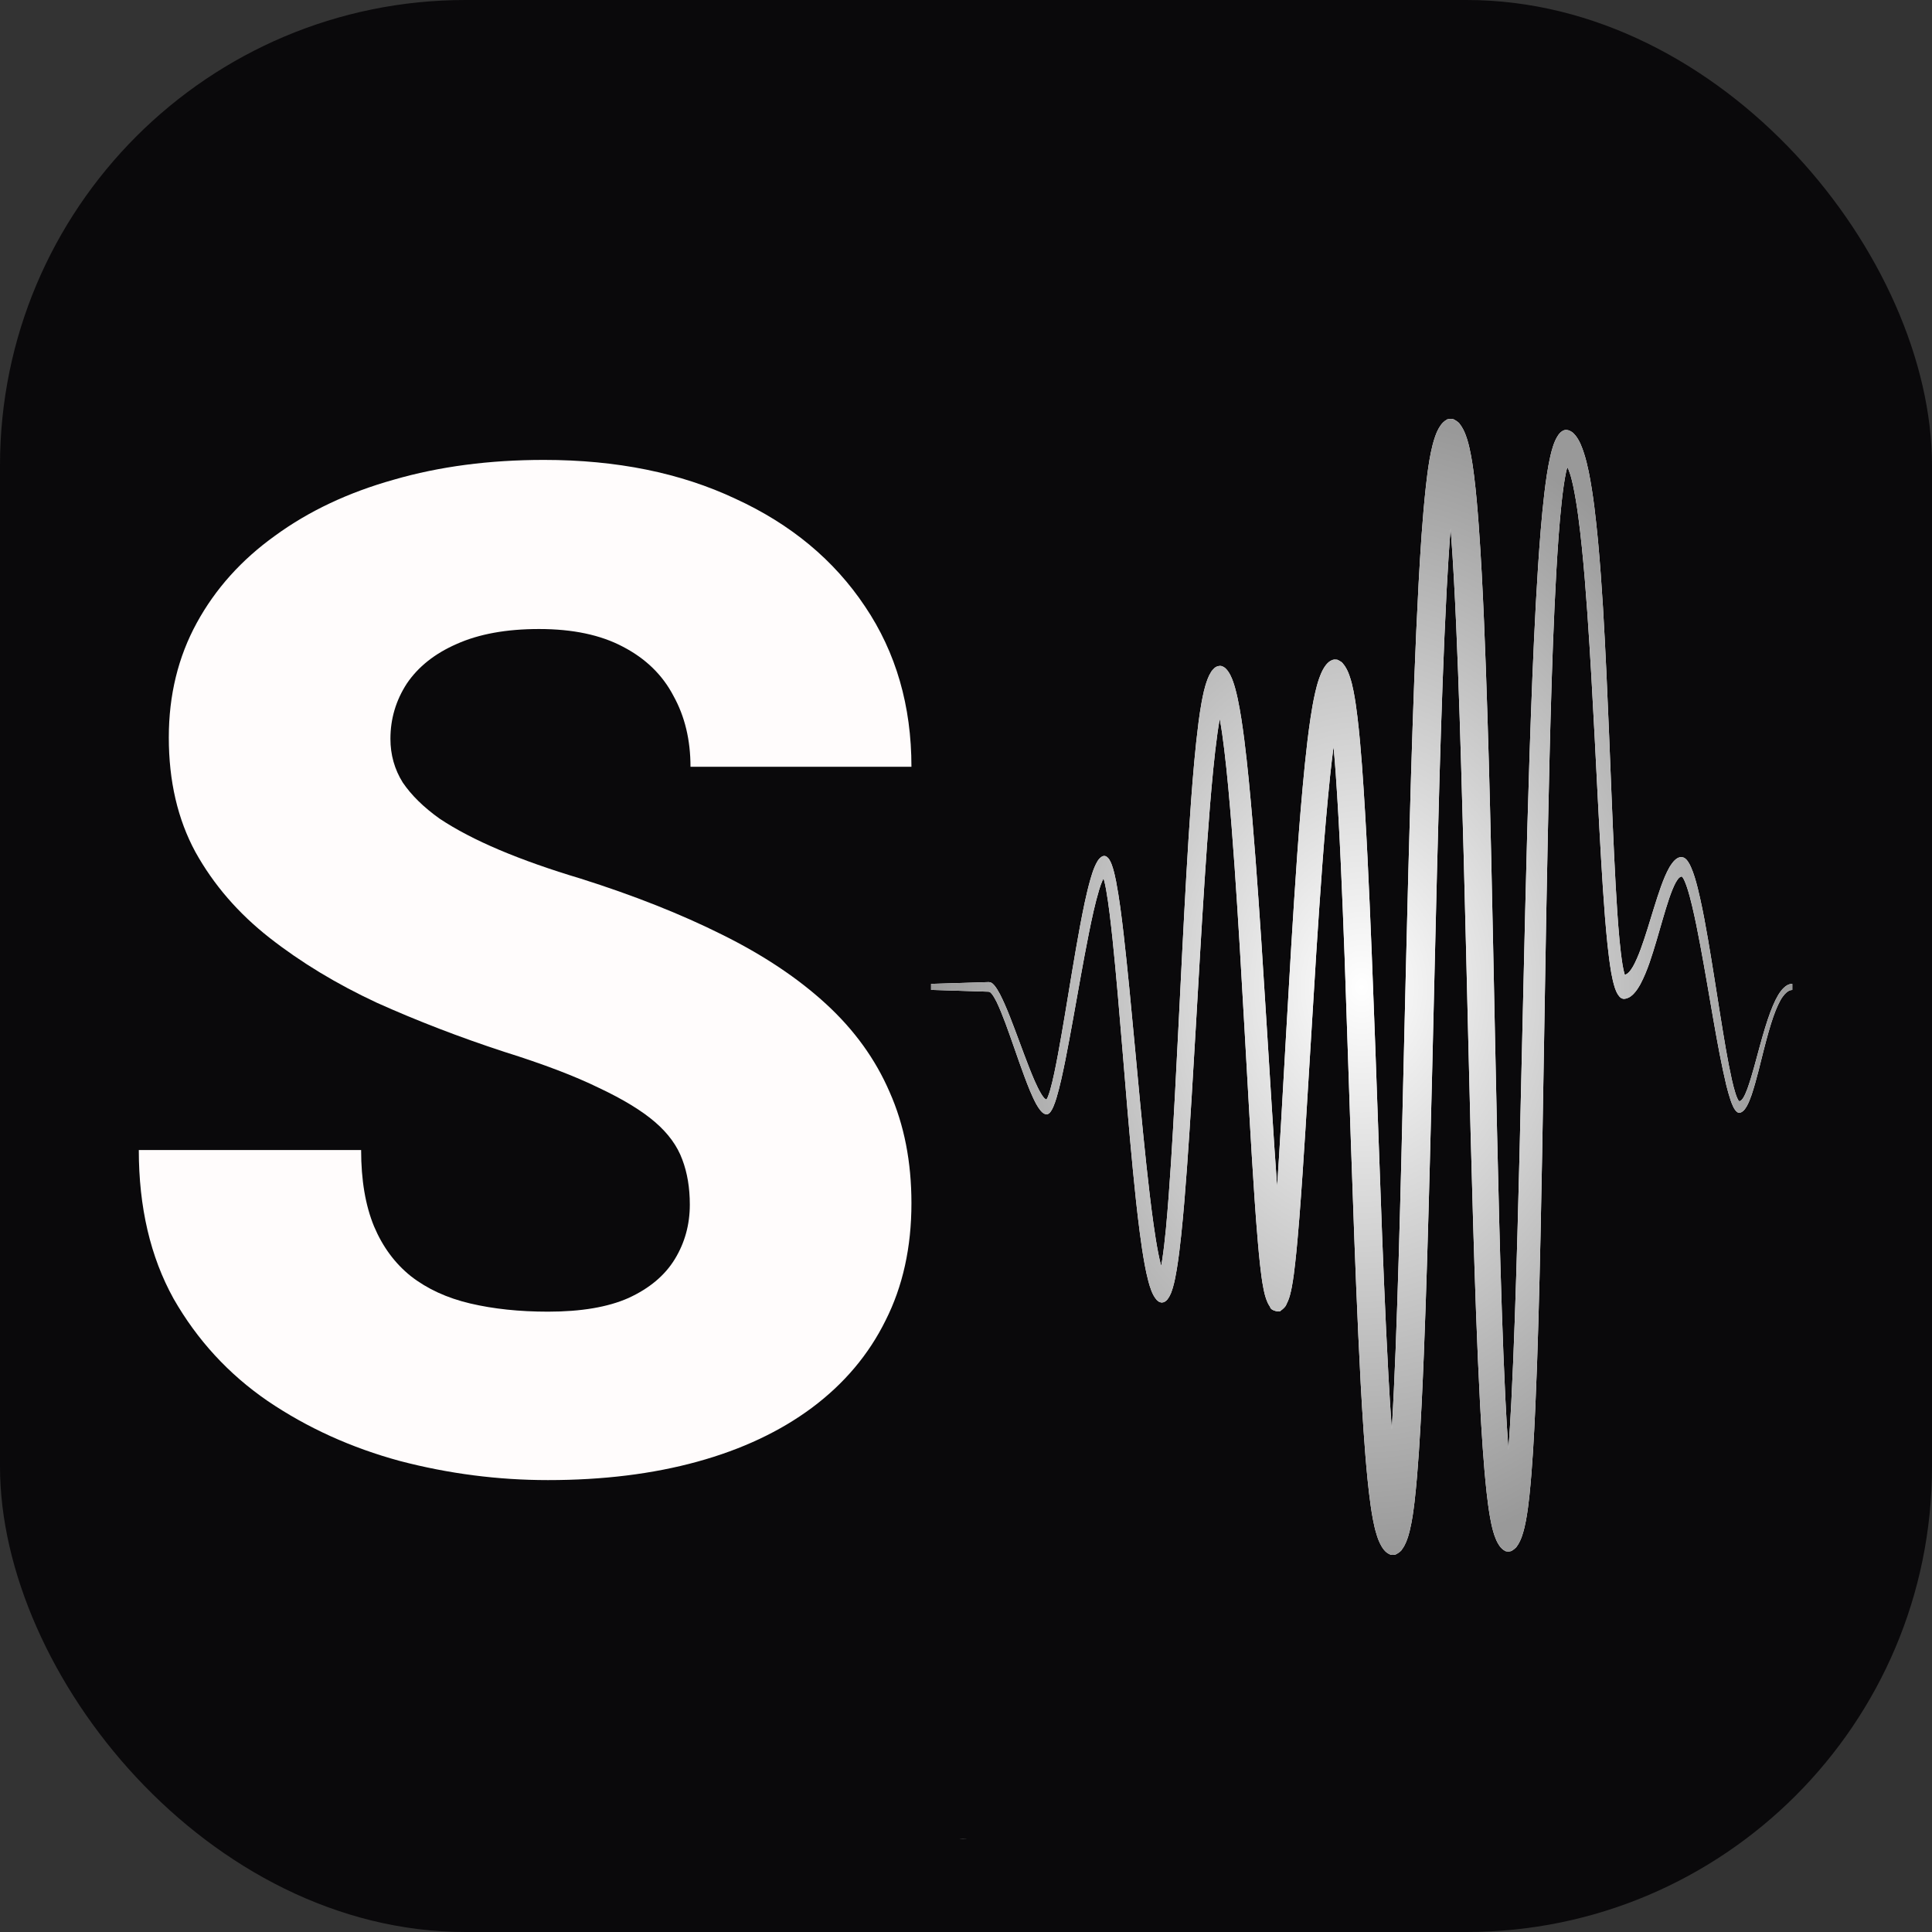
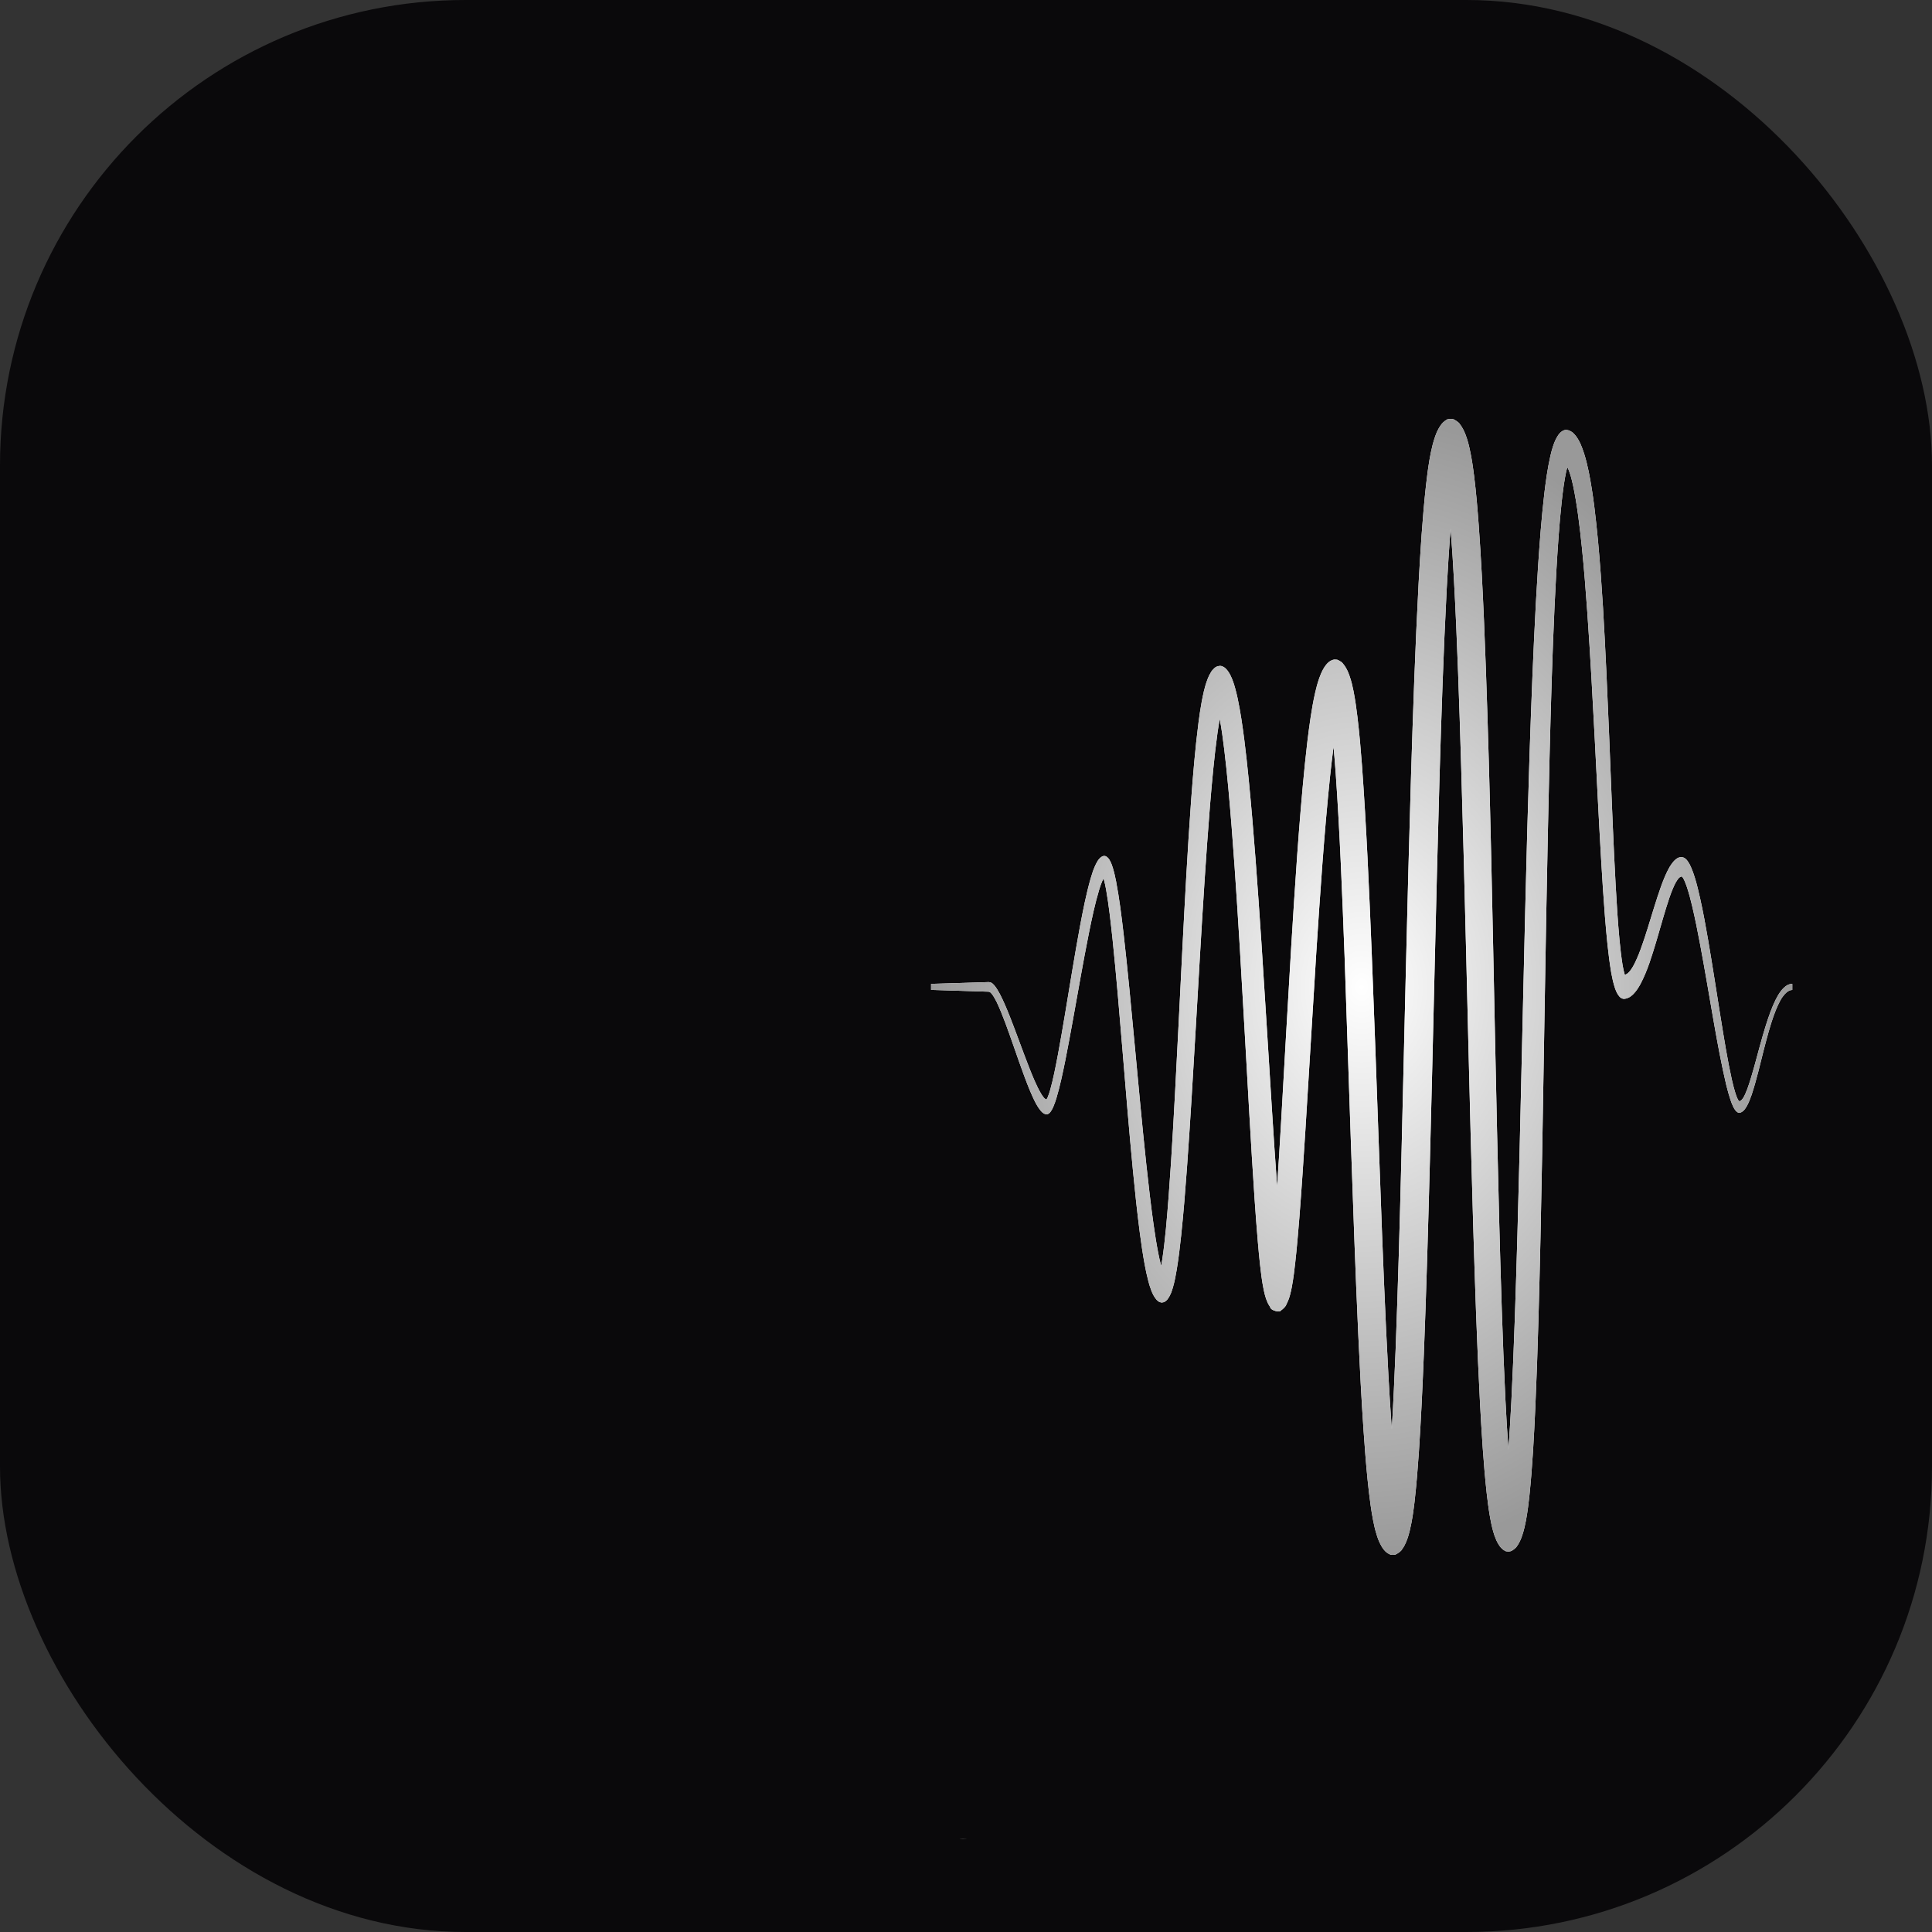
<svg xmlns="http://www.w3.org/2000/svg" width="83" height="83" viewBox="0 0 83 83" fill="none">
  <rect x="0" y="0" width="83" height="83" fill="#333333" stroke="none" />
  <rect width="83" height="83" rx="20" fill="url(#paint0_linear_46_314)" />
-   <path d="M29.635 51.75C29.635 51.027 29.527 50.383 29.312 49.816C29.098 49.23 28.707 48.693 28.141 48.205C27.574 47.717 26.773 47.228 25.738 46.74C24.703 46.232 23.346 45.715 21.666 45.188C19.752 44.562 17.926 43.859 16.188 43.078C14.469 42.277 12.935 41.35 11.588 40.295C10.24 39.24 9.176 38.01 8.395 36.603C7.633 35.197 7.252 33.557 7.252 31.682C7.252 29.865 7.652 28.225 8.453 26.76C9.254 25.295 10.377 24.045 11.822 23.01C13.268 21.955 14.967 21.154 16.92 20.607C18.873 20.041 21.021 19.758 23.365 19.758C26.49 19.758 29.234 20.314 31.598 21.428C33.98 22.521 35.836 24.064 37.164 26.057C38.492 28.029 39.156 30.324 39.156 32.941H29.664C29.664 31.789 29.42 30.773 28.932 29.895C28.463 28.996 27.74 28.293 26.764 27.785C25.807 27.277 24.605 27.023 23.16 27.023C21.754 27.023 20.572 27.238 19.615 27.668C18.678 28.078 17.965 28.645 17.477 29.367C17.008 30.09 16.773 30.881 16.773 31.74C16.773 32.424 16.949 33.049 17.301 33.615C17.672 34.162 18.199 34.68 18.883 35.168C19.586 35.637 20.445 36.086 21.461 36.516C22.477 36.945 23.639 37.355 24.947 37.746C27.232 38.469 29.254 39.27 31.012 40.148C32.789 41.027 34.283 42.023 35.494 43.137C36.705 44.25 37.613 45.51 38.219 46.916C38.844 48.322 39.156 49.914 39.156 51.691C39.156 53.586 38.785 55.266 38.043 56.73C37.32 58.195 36.266 59.445 34.879 60.48C33.512 61.496 31.871 62.268 29.957 62.795C28.043 63.322 25.904 63.586 23.541 63.586C21.393 63.586 19.273 63.312 17.184 62.766C15.094 62.199 13.199 61.34 11.5 60.188C9.82 59.035 8.473 57.57 7.457 55.793C6.461 53.996 5.963 51.867 5.963 49.406H15.514C15.514 50.695 15.699 51.789 16.07 52.688C16.441 53.566 16.969 54.279 17.652 54.826C18.355 55.373 19.205 55.764 20.201 55.998C21.197 56.232 22.311 56.35 23.541 56.35C24.967 56.35 26.119 56.154 26.998 55.764C27.896 55.353 28.561 54.797 28.99 54.094C29.42 53.391 29.635 52.609 29.635 51.75Z" fill="#FFFCFC" />
  <g clip-path="url(#clip0_46_314)">
    <path d="M76.966 42.272C76.944 42.276 76.91 42.272 76.866 42.289C76.778 42.314 76.647 42.394 76.502 42.586C76.356 42.775 76.206 43.082 76.056 43.481C75.907 43.88 75.759 44.375 75.604 44.939C75.447 45.499 75.29 46.153 75.073 46.764C75.018 46.911 74.958 47.056 74.892 47.163C74.86 47.213 74.823 47.259 74.795 47.278C74.783 47.283 74.78 47.301 74.747 47.302L74.728 47.307C74.728 47.307 74.724 47.308 74.72 47.308C74.718 47.305 74.716 47.308 74.713 47.304C74.677 47.286 74.604 47.129 74.554 46.963C74.499 46.79 74.45 46.595 74.403 46.391C74.218 45.567 74.065 44.613 73.901 43.599C73.738 42.583 73.572 41.494 73.376 40.349C73.277 39.776 73.171 39.189 73.038 38.593C72.973 38.295 72.9 37.995 72.808 37.694C72.761 37.544 72.709 37.393 72.642 37.245C72.61 37.171 72.572 37.098 72.526 37.028C72.476 36.958 72.435 36.897 72.347 36.849C72.073 36.741 71.876 37.009 71.724 37.252C71.575 37.512 71.461 37.801 71.355 38.093C71.145 38.683 70.968 39.3 70.779 39.9C70.592 40.493 70.392 41.098 70.156 41.52C70.04 41.724 69.908 41.863 69.805 41.874H69.802C69.799 41.867 69.796 41.86 69.794 41.852C69.764 41.76 69.733 41.605 69.705 41.448C69.599 40.78 69.536 39.993 69.481 39.207C69.428 38.416 69.385 37.602 69.345 36.77C69.187 33.445 69.088 29.874 68.866 26.102C68.808 25.159 68.74 24.202 68.651 23.231C68.556 22.259 68.455 21.276 68.251 20.259C68.197 20.004 68.138 19.746 68.053 19.483C67.969 19.224 67.868 18.946 67.69 18.716L67.619 18.637C67.598 18.612 67.57 18.586 67.533 18.561C67.499 18.539 67.463 18.518 67.429 18.503C67.384 18.483 67.388 18.489 67.367 18.483L67.322 18.474C67.208 18.467 67.215 18.481 67.158 18.497C67.075 18.537 67.003 18.609 66.947 18.687C66.835 18.848 66.773 19.015 66.722 19.163C66.672 19.316 66.635 19.459 66.603 19.599C66.478 20.155 66.409 20.676 66.346 21.199C66.284 21.723 66.236 22.242 66.192 22.764C66.022 24.848 65.922 26.961 65.832 29.115C65.745 31.268 65.674 33.46 65.612 35.689C65.491 40.145 65.398 44.748 65.283 49.471C65.224 51.832 65.162 54.223 65.078 56.632C65.036 57.837 64.988 59.046 64.927 60.249C64.891 60.927 64.851 61.61 64.803 62.279C64.749 61.546 64.707 60.791 64.669 60.035C64.549 57.546 64.474 54.999 64.406 52.429C64.273 47.285 64.182 42.039 64.061 36.721C64.001 34.061 63.929 31.384 63.832 28.686C63.784 27.336 63.728 25.982 63.655 24.617C63.618 23.934 63.577 23.249 63.526 22.557C63.475 21.864 63.418 21.17 63.327 20.438C63.279 20.068 63.23 19.7 63.132 19.26C63.107 19.148 63.078 19.032 63.039 18.901C63 18.774 62.949 18.626 62.869 18.464C62.822 18.377 62.777 18.295 62.704 18.208C62.688 18.147 62.419 17.983 62.417 18.008C62.446 18.001 62.179 17.981 62.139 18.041C62.044 18.092 61.961 18.175 61.901 18.259C61.779 18.428 61.71 18.599 61.661 18.734C61.634 18.807 61.612 18.875 61.595 18.935C61.575 19 61.559 19.061 61.545 19.117C61.486 19.35 61.445 19.557 61.412 19.752C61.345 20.145 61.3 20.508 61.26 20.869C61.104 22.3 61.022 23.67 60.945 25.051C60.798 27.805 60.705 30.548 60.62 33.297C60.454 38.792 60.339 44.298 60.204 49.79C60.135 52.537 60.06 55.279 59.956 57.999C59.91 59.141 59.859 60.279 59.793 61.398C59.786 61.308 59.779 61.219 59.773 61.127C59.681 59.805 59.61 58.458 59.547 57.112C59.421 54.415 59.323 51.704 59.227 49.004C59.133 46.301 59.036 43.605 58.929 40.918C58.818 38.228 58.707 35.556 58.51 32.86C58.458 32.184 58.401 31.508 58.317 30.805C58.274 30.452 58.227 30.097 58.149 29.695C58.106 29.489 58.065 29.281 57.962 28.994C57.911 28.86 57.841 28.678 57.691 28.506C57.64 28.413 57.385 28.311 57.433 28.341C57.278 28.32 57.245 28.352 57.154 28.394C57.005 28.486 56.907 28.637 56.836 28.765C56.765 28.897 56.717 29.019 56.677 29.131C56.597 29.357 56.547 29.556 56.503 29.746C56.416 30.125 56.358 30.473 56.305 30.818C56.202 31.505 56.126 32.17 56.058 32.834C55.793 35.478 55.633 38.07 55.473 40.645C55.317 43.217 55.178 45.764 55.033 48.275C54.98 49.182 54.925 50.081 54.866 50.972C54.784 49.849 54.71 48.722 54.639 47.6C54.487 45.197 54.344 42.812 54.189 40.458C54.031 38.104 53.87 35.782 53.645 33.485C53.588 32.909 53.526 32.337 53.453 31.761C53.378 31.184 53.298 30.612 53.171 30.008C53.138 29.855 53.101 29.7 53.055 29.537C53.007 29.372 52.954 29.2 52.857 29.004C52.808 28.909 52.742 28.801 52.651 28.715C52.616 28.679 52.529 28.624 52.462 28.612C52.49 28.61 52.378 28.599 52.312 28.624C52.252 28.641 52.195 28.675 52.153 28.721C52.112 28.762 52.056 28.82 52.031 28.866C52.001 28.915 51.972 28.967 51.944 29.02C51.919 29.072 51.902 29.116 51.882 29.165C51.737 29.545 51.685 29.848 51.625 30.152C51.569 30.455 51.528 30.743 51.49 31.03C51.343 32.173 51.255 33.277 51.172 34.377C51.092 35.473 51.026 36.556 50.964 37.63C50.842 39.775 50.74 41.875 50.637 43.929C50.533 45.983 50.432 47.991 50.308 49.936C50.245 50.906 50.176 51.864 50.09 52.785C50.045 53.243 49.995 53.696 49.933 54.104C49.918 54.202 49.902 54.297 49.885 54.386C49.842 54.229 49.8 54.044 49.763 53.855C49.685 53.458 49.618 53.035 49.558 52.607C49.437 51.749 49.338 50.877 49.245 50.014C49.061 48.286 48.906 46.586 48.752 44.938C48.597 43.288 48.45 41.689 48.273 40.145C48.183 39.371 48.091 38.616 47.947 37.861C47.908 37.669 47.868 37.48 47.806 37.278C47.772 37.174 47.74 37.071 47.671 36.953C47.655 36.925 47.642 36.899 47.602 36.857C47.573 36.825 47.517 36.787 47.508 36.786C47.478 36.78 47.527 36.783 47.434 36.77C47.41 36.773 47.385 36.779 47.361 36.786C47.178 36.884 47.097 37.088 47.023 37.248C46.952 37.419 46.898 37.589 46.849 37.759C46.657 38.436 46.528 39.106 46.403 39.763C46.28 40.421 46.17 41.068 46.064 41.699C45.853 42.961 45.662 44.166 45.455 45.278C45.351 45.831 45.245 46.372 45.116 46.827C45.084 46.938 45.049 47.043 45.015 47.125C44.998 47.167 44.981 47.197 44.968 47.217C44.965 47.224 44.963 47.224 44.961 47.228C44.958 47.233 44.955 47.236 44.962 47.23C44.963 47.227 44.975 47.228 44.969 47.231L44.957 47.234C44.955 47.234 44.948 47.234 44.95 47.233L44.939 47.231C44.932 47.234 44.921 47.219 44.912 47.216C44.893 47.21 44.87 47.179 44.848 47.161C44.802 47.108 44.756 47.039 44.711 46.961C44.528 46.647 44.366 46.249 44.215 45.868C44.064 45.483 43.922 45.099 43.784 44.727C43.506 43.985 43.253 43.287 42.962 42.716C42.886 42.576 42.809 42.443 42.719 42.334L42.647 42.26C42.619 42.238 42.586 42.218 42.556 42.203C42.542 42.202 42.532 42.202 42.521 42.199L42.504 42.195C42.494 42.193 42.505 42.193 42.476 42.191L42.41 42.193C42.236 42.199 42.071 42.204 41.915 42.209C40.666 42.247 40 42.268 40 42.268V42.526C40 42.526 40.666 42.547 41.916 42.586C42.072 42.591 42.237 42.596 42.411 42.602L42.473 42.604C42.476 42.605 42.482 42.607 42.482 42.607L42.498 42.611C42.509 42.614 42.522 42.617 42.53 42.621C42.542 42.636 42.552 42.642 42.566 42.653L42.615 42.707C42.683 42.794 42.749 42.913 42.815 43.042C43.074 43.582 43.317 44.289 43.582 45.044C43.714 45.423 43.851 45.82 44.001 46.223C44.153 46.627 44.309 47.044 44.519 47.434C44.573 47.529 44.632 47.623 44.7 47.706C44.738 47.745 44.77 47.789 44.817 47.818C44.84 47.83 44.858 47.85 44.886 47.856L44.924 47.866C44.945 47.869 44.933 47.875 44.98 47.872L45.004 47.866C45.015 47.862 45.042 47.85 45.06 47.836C45.082 47.821 45.094 47.806 45.106 47.794C45.118 47.779 45.132 47.766 45.142 47.749C45.183 47.689 45.217 47.625 45.245 47.563C45.301 47.435 45.345 47.305 45.385 47.174C45.541 46.652 45.654 46.106 45.769 45.541C45.993 44.414 46.199 43.216 46.424 41.971C46.537 41.35 46.653 40.716 46.781 40.082C46.909 39.451 47.046 38.801 47.218 38.233C47.26 38.093 47.306 37.96 47.352 37.855C47.371 37.808 47.393 37.772 47.41 37.744C47.414 37.756 47.418 37.769 47.422 37.782C47.456 37.896 47.488 38.053 47.518 38.212C47.634 38.87 47.718 39.618 47.798 40.37C47.956 41.885 48.087 43.486 48.225 45.137C48.362 46.792 48.5 48.503 48.67 50.267C48.755 51.148 48.848 52.042 48.966 52.951C49.026 53.407 49.092 53.866 49.178 54.333C49.222 54.569 49.271 54.805 49.337 55.052C49.371 55.177 49.408 55.304 49.46 55.438C49.509 55.566 49.579 55.718 49.692 55.844C49.724 55.874 49.757 55.902 49.791 55.924C49.829 55.943 49.87 55.953 49.91 55.959C50.057 55.936 49.975 55.944 50.019 55.934C50.028 55.934 50.113 55.876 50.154 55.823C50.313 55.604 50.333 55.471 50.386 55.321C50.468 55.035 50.512 54.787 50.554 54.537C50.636 54.039 50.692 53.557 50.744 53.071C50.846 52.102 50.923 51.124 50.995 50.139C51.137 48.167 51.254 46.154 51.374 44.101C51.493 42.049 51.611 39.957 51.749 37.837C51.819 36.777 51.893 35.711 51.979 34.645C52.067 33.584 52.163 32.509 52.302 31.503C52.332 31.288 52.365 31.077 52.401 30.882C52.477 31.286 52.541 31.749 52.597 32.217C52.661 32.747 52.717 33.293 52.769 33.847C52.973 36.064 53.12 38.372 53.263 40.71C53.404 43.051 53.533 45.433 53.672 47.85C53.742 49.06 53.814 50.278 53.898 51.51C53.94 52.126 53.985 52.744 54.04 53.372C54.067 53.687 54.096 54.004 54.132 54.33C54.15 54.494 54.17 54.659 54.193 54.833C54.217 55.006 54.243 55.183 54.287 55.401C54.312 55.512 54.334 55.627 54.394 55.804C54.432 55.899 54.459 55.996 54.564 56.146C54.586 56.322 55.016 56.38 55.009 56.316C55.293 56.112 55.253 56.023 55.331 55.899C55.372 55.799 55.397 55.716 55.417 55.645C55.456 55.501 55.476 55.399 55.497 55.293C55.57 54.896 55.607 54.574 55.644 54.243C55.717 53.591 55.769 52.961 55.82 52.329C55.919 51.066 56.001 49.809 56.081 48.547C56.235 46.031 56.391 43.492 56.548 40.932C56.714 38.387 56.885 35.81 57.144 33.319C57.188 32.9 57.237 32.485 57.29 32.083C57.325 32.453 57.355 32.833 57.383 33.216C57.562 35.779 57.664 38.443 57.765 41.108C57.856 43.787 57.948 46.478 58.039 49.179C58.133 51.887 58.228 54.609 58.353 57.348C58.416 58.718 58.486 60.092 58.581 61.479C58.629 62.175 58.682 62.872 58.754 63.585C58.79 63.941 58.831 64.303 58.885 64.682C58.912 64.872 58.942 65.064 58.981 65.27C59.022 65.478 59.065 65.694 59.153 65.968C59.194 66.099 59.254 66.265 59.358 66.44C59.41 66.526 59.482 66.625 59.571 66.696C59.682 66.766 59.734 66.823 59.932 66.788C59.869 66.832 60.178 66.684 60.234 66.558C60.319 66.445 60.363 66.348 60.408 66.246C60.481 66.07 60.526 65.91 60.557 65.786C60.68 65.275 60.719 64.912 60.768 64.529C60.854 63.783 60.907 63.082 60.956 62.377C61.049 60.973 61.112 59.59 61.168 58.206C61.278 55.439 61.355 52.681 61.428 49.926C61.575 44.415 61.685 38.913 61.841 33.452C61.922 30.725 62.011 28.002 62.15 25.327C62.198 24.445 62.251 23.561 62.319 22.706C62.326 22.782 62.331 22.856 62.337 22.933C62.386 23.578 62.425 24.234 62.462 24.893C62.535 26.211 62.59 27.543 62.64 28.872C62.739 31.533 62.81 34.196 62.883 36.845C63.024 42.144 63.133 47.391 63.287 52.562C63.365 55.149 63.449 57.713 63.582 60.271C63.653 61.556 63.726 62.823 63.869 64.143C63.908 64.478 63.948 64.811 64.013 65.181C64.046 65.364 64.084 65.558 64.148 65.789C64.18 65.9 64.223 66.034 64.286 66.176C64.358 66.325 64.458 66.516 64.644 66.618C64.697 66.675 64.918 66.645 64.893 66.641C64.938 66.648 65.147 66.487 65.166 66.429C65.231 66.343 65.266 66.272 65.307 66.188C65.34 66.115 65.368 66.044 65.391 65.976C65.478 65.716 65.519 65.511 65.556 65.321C65.626 64.941 65.666 64.603 65.703 64.269C65.84 62.95 65.9 61.709 65.958 60.463C66.014 59.221 66.055 57.992 66.09 56.772C66.16 54.333 66.208 51.931 66.252 49.561C66.338 44.824 66.403 40.222 66.497 35.781C66.543 33.559 66.593 31.38 66.661 29.245C66.732 27.115 66.814 25.022 66.959 23.026C66.997 22.529 67.038 22.037 67.09 21.565C67.141 21.095 67.204 20.628 67.282 20.265C67.299 20.188 67.316 20.121 67.333 20.068C67.363 20.12 67.404 20.214 67.441 20.329C67.492 20.477 67.539 20.667 67.582 20.864C67.753 21.668 67.864 22.602 67.959 23.517C68.053 24.439 68.126 25.369 68.191 26.291C68.45 29.987 68.588 33.55 68.784 36.898C68.833 37.736 68.886 38.562 68.95 39.376C69.018 40.192 69.085 40.988 69.223 41.807C69.264 42.014 69.304 42.223 69.381 42.453C69.424 42.568 69.47 42.697 69.569 42.809C69.594 42.834 69.616 42.861 69.646 42.877C69.677 42.893 69.709 42.904 69.74 42.91C69.815 42.915 69.781 42.908 69.807 42.907L69.842 42.901L69.877 42.894L69.93 42.873C69.965 42.858 70.003 42.843 70.033 42.822C70.09 42.778 70.149 42.735 70.199 42.675C70.305 42.565 70.392 42.424 70.472 42.282C70.784 41.694 70.977 41.031 71.166 40.406C71.352 39.779 71.519 39.159 71.702 38.616C71.793 38.347 71.89 38.098 71.992 37.91C72.043 37.827 72.094 37.743 72.141 37.707C72.165 37.685 72.187 37.672 72.21 37.664L72.225 37.66C72.223 37.658 72.254 37.658 72.224 37.653C72.243 37.656 72.272 37.662 72.257 37.662C72.263 37.667 72.282 37.684 72.293 37.702C72.312 37.731 72.334 37.767 72.356 37.813C72.398 37.904 72.441 38.019 72.481 38.138C72.561 38.383 72.632 38.655 72.697 38.929C72.828 39.48 72.94 40.048 73.044 40.603C73.463 42.837 73.756 44.908 74.166 46.633C74.221 46.847 74.277 47.056 74.345 47.258C74.38 47.358 74.416 47.456 74.463 47.551C74.51 47.642 74.566 47.739 74.652 47.789C74.673 47.801 74.698 47.802 74.721 47.806C74.754 47.801 74.741 47.801 74.753 47.8L74.773 47.794C74.793 47.794 74.838 47.766 74.874 47.739C74.943 47.684 74.99 47.612 75.036 47.535C75.126 47.377 75.191 47.204 75.251 47.034C75.477 46.348 75.62 45.691 75.767 45.125C75.912 44.556 76.047 44.068 76.183 43.679C76.32 43.293 76.454 43.002 76.579 42.828C76.833 42.473 77.003 42.546 76.998 42.526V42.267C77 42.268 76.989 42.27 76.966 42.272ZM49.809 54.698C49.809 54.7 49.809 54.7 49.809 54.7C49.808 54.704 49.809 54.697 49.809 54.698ZM69.767 41.879C69.768 41.879 69.768 41.879 69.769 41.879C69.759 41.881 69.723 41.886 69.767 41.879Z" fill="white" />
    <path d="M72.259 37.662C72.257 37.661 72.256 37.661 72.259 37.662Z" fill="white" />
  </g>
  <g clip-path="url(#clip1_46_314)">
    <path d="M76.966 42.272C76.944 42.276 76.91 42.272 76.866 42.289C76.778 42.314 76.647 42.394 76.502 42.586C76.356 42.775 76.206 43.082 76.056 43.481C75.907 43.88 75.759 44.375 75.604 44.939C75.447 45.499 75.29 46.153 75.073 46.764C75.018 46.911 74.958 47.056 74.892 47.163C74.86 47.213 74.823 47.259 74.795 47.278C74.783 47.283 74.78 47.301 74.747 47.302L74.728 47.307C74.728 47.307 74.724 47.308 74.72 47.308C74.718 47.305 74.716 47.308 74.713 47.304C74.677 47.286 74.604 47.129 74.554 46.963C74.499 46.79 74.45 46.595 74.403 46.391C74.218 45.567 74.065 44.613 73.901 43.599C73.738 42.583 73.572 41.494 73.376 40.349C73.277 39.776 73.171 39.189 73.038 38.593C72.973 38.295 72.9 37.995 72.808 37.694C72.761 37.544 72.709 37.393 72.642 37.245C72.61 37.171 72.572 37.098 72.526 37.028C72.476 36.958 72.435 36.897 72.347 36.849C72.073 36.741 71.876 37.009 71.724 37.252C71.575 37.512 71.461 37.801 71.355 38.093C71.145 38.683 70.968 39.3 70.779 39.9C70.592 40.493 70.392 41.098 70.156 41.52C70.04 41.724 69.908 41.863 69.805 41.874H69.802C69.799 41.867 69.796 41.86 69.794 41.852C69.764 41.76 69.733 41.605 69.705 41.448C69.599 40.78 69.536 39.993 69.481 39.207C69.428 38.416 69.385 37.602 69.345 36.77C69.187 33.445 69.088 29.874 68.866 26.102C68.808 25.159 68.74 24.202 68.651 23.231C68.556 22.259 68.455 21.276 68.251 20.259C68.197 20.004 68.138 19.746 68.053 19.483C67.969 19.224 67.868 18.946 67.69 18.716L67.619 18.637C67.598 18.612 67.57 18.586 67.533 18.561C67.499 18.539 67.463 18.518 67.429 18.503C67.384 18.483 67.388 18.489 67.367 18.483L67.322 18.474C67.208 18.467 67.215 18.481 67.158 18.497C67.075 18.537 67.003 18.609 66.947 18.687C66.835 18.848 66.773 19.015 66.722 19.163C66.672 19.316 66.635 19.459 66.603 19.599C66.478 20.155 66.409 20.676 66.346 21.199C66.284 21.723 66.236 22.242 66.192 22.764C66.022 24.848 65.922 26.961 65.832 29.115C65.745 31.268 65.674 33.46 65.612 35.689C65.491 40.145 65.398 44.748 65.283 49.471C65.224 51.832 65.162 54.223 65.078 56.632C65.036 57.837 64.988 59.046 64.927 60.249C64.891 60.927 64.851 61.61 64.803 62.279C64.749 61.546 64.707 60.791 64.669 60.035C64.549 57.546 64.474 54.999 64.406 52.429C64.273 47.285 64.182 42.039 64.061 36.721C64.001 34.061 63.929 31.384 63.832 28.686C63.784 27.336 63.728 25.982 63.655 24.617C63.618 23.934 63.577 23.249 63.526 22.557C63.475 21.864 63.418 21.17 63.327 20.438C63.279 20.068 63.23 19.7 63.132 19.26C63.107 19.148 63.078 19.032 63.039 18.901C63 18.774 62.949 18.626 62.869 18.464C62.822 18.377 62.777 18.295 62.704 18.208C62.688 18.147 62.419 17.983 62.417 18.008C62.446 18.001 62.179 17.981 62.139 18.041C62.044 18.092 61.961 18.175 61.901 18.259C61.779 18.428 61.71 18.599 61.661 18.734C61.634 18.807 61.612 18.875 61.595 18.935C61.575 19 61.559 19.061 61.545 19.117C61.486 19.35 61.445 19.557 61.412 19.752C61.345 20.145 61.3 20.508 61.26 20.869C61.104 22.3 61.022 23.67 60.945 25.051C60.798 27.805 60.705 30.548 60.62 33.297C60.454 38.792 60.339 44.298 60.204 49.79C60.135 52.537 60.06 55.279 59.956 57.999C59.91 59.141 59.859 60.279 59.793 61.398C59.786 61.308 59.779 61.219 59.773 61.127C59.681 59.805 59.61 58.458 59.547 57.112C59.421 54.415 59.323 51.704 59.227 49.004C59.133 46.301 59.036 43.605 58.929 40.918C58.818 38.228 58.707 35.556 58.51 32.86C58.458 32.184 58.401 31.508 58.317 30.805C58.274 30.452 58.227 30.097 58.149 29.695C58.106 29.489 58.065 29.281 57.962 28.994C57.911 28.86 57.841 28.678 57.691 28.506C57.64 28.413 57.385 28.311 57.433 28.341C57.278 28.32 57.245 28.352 57.154 28.394C57.005 28.486 56.907 28.637 56.836 28.765C56.765 28.897 56.717 29.019 56.677 29.131C56.597 29.357 56.547 29.556 56.503 29.746C56.416 30.125 56.358 30.473 56.305 30.818C56.202 31.505 56.126 32.17 56.058 32.834C55.793 35.478 55.633 38.07 55.473 40.645C55.317 43.217 55.178 45.764 55.033 48.275C54.98 49.182 54.925 50.081 54.866 50.972C54.784 49.849 54.71 48.722 54.639 47.6C54.487 45.197 54.344 42.812 54.189 40.458C54.031 38.104 53.87 35.782 53.645 33.485C53.588 32.909 53.526 32.337 53.453 31.761C53.378 31.184 53.298 30.612 53.171 30.008C53.138 29.855 53.101 29.7 53.055 29.537C53.007 29.372 52.954 29.2 52.857 29.004C52.808 28.909 52.742 28.801 52.651 28.715C52.616 28.679 52.529 28.624 52.462 28.612C52.49 28.61 52.378 28.599 52.312 28.624C52.252 28.641 52.195 28.675 52.153 28.721C52.112 28.762 52.056 28.82 52.031 28.866C52.001 28.915 51.972 28.967 51.944 29.02C51.919 29.072 51.902 29.116 51.882 29.165C51.737 29.545 51.685 29.848 51.625 30.152C51.569 30.455 51.528 30.743 51.49 31.03C51.343 32.173 51.255 33.277 51.172 34.377C51.092 35.473 51.026 36.556 50.964 37.63C50.842 39.775 50.74 41.875 50.637 43.929C50.533 45.983 50.432 47.991 50.308 49.936C50.245 50.906 50.176 51.864 50.09 52.785C50.045 53.243 49.995 53.696 49.933 54.104C49.918 54.202 49.902 54.297 49.885 54.386C49.842 54.229 49.8 54.044 49.763 53.855C49.685 53.458 49.618 53.035 49.558 52.607C49.437 51.749 49.338 50.877 49.245 50.014C49.061 48.286 48.906 46.586 48.752 44.938C48.597 43.288 48.45 41.689 48.273 40.145C48.183 39.371 48.091 38.616 47.947 37.861C47.908 37.669 47.868 37.48 47.806 37.278C47.772 37.174 47.74 37.071 47.671 36.953C47.655 36.925 47.642 36.899 47.602 36.857C47.573 36.825 47.517 36.787 47.508 36.786C47.478 36.78 47.527 36.783 47.434 36.77C47.41 36.773 47.385 36.779 47.361 36.786C47.178 36.884 47.097 37.088 47.023 37.248C46.952 37.419 46.898 37.589 46.849 37.759C46.657 38.436 46.528 39.106 46.403 39.763C46.28 40.421 46.17 41.068 46.064 41.699C45.853 42.961 45.662 44.166 45.455 45.278C45.351 45.831 45.245 46.372 45.116 46.827C45.084 46.938 45.049 47.043 45.015 47.125C44.998 47.167 44.981 47.197 44.968 47.217C44.965 47.224 44.963 47.224 44.961 47.228C44.958 47.233 44.955 47.236 44.962 47.23C44.963 47.227 44.975 47.228 44.969 47.231L44.957 47.234C44.955 47.234 44.948 47.234 44.95 47.233L44.939 47.231C44.932 47.234 44.921 47.219 44.912 47.216C44.893 47.21 44.87 47.179 44.848 47.161C44.802 47.108 44.756 47.039 44.711 46.961C44.528 46.647 44.366 46.249 44.215 45.868C44.064 45.483 43.922 45.099 43.784 44.727C43.506 43.985 43.253 43.287 42.962 42.716C42.886 42.576 42.809 42.443 42.719 42.334L42.647 42.26C42.619 42.238 42.586 42.218 42.556 42.203C42.542 42.202 42.532 42.202 42.521 42.199L42.504 42.195C42.494 42.193 42.505 42.193 42.476 42.191L42.41 42.193C42.236 42.199 42.071 42.204 41.915 42.209C40.666 42.247 40 42.268 40 42.268V42.526C40 42.526 40.666 42.547 41.916 42.586C42.072 42.591 42.237 42.596 42.411 42.602L42.473 42.604C42.476 42.605 42.482 42.607 42.482 42.607L42.498 42.611C42.509 42.614 42.522 42.617 42.53 42.621C42.542 42.636 42.552 42.642 42.566 42.653L42.615 42.707C42.683 42.794 42.749 42.913 42.815 43.042C43.074 43.582 43.317 44.289 43.582 45.044C43.714 45.423 43.851 45.82 44.001 46.223C44.153 46.627 44.309 47.044 44.519 47.434C44.573 47.529 44.632 47.623 44.7 47.706C44.738 47.745 44.77 47.789 44.817 47.818C44.84 47.83 44.858 47.85 44.886 47.856L44.924 47.866C44.945 47.869 44.933 47.875 44.98 47.872L45.004 47.866C45.015 47.862 45.042 47.85 45.06 47.836C45.082 47.821 45.094 47.806 45.106 47.794C45.118 47.779 45.132 47.766 45.142 47.749C45.183 47.689 45.217 47.625 45.245 47.563C45.301 47.435 45.345 47.305 45.385 47.174C45.541 46.652 45.654 46.106 45.769 45.541C45.993 44.414 46.199 43.216 46.424 41.971C46.537 41.35 46.653 40.716 46.781 40.082C46.909 39.451 47.046 38.801 47.218 38.233C47.26 38.093 47.306 37.96 47.352 37.855C47.371 37.808 47.393 37.772 47.41 37.744C47.414 37.756 47.418 37.769 47.422 37.782C47.456 37.896 47.488 38.053 47.518 38.212C47.634 38.87 47.718 39.618 47.798 40.37C47.956 41.885 48.087 43.486 48.225 45.137C48.362 46.792 48.5 48.503 48.67 50.267C48.755 51.148 48.848 52.042 48.966 52.951C49.026 53.407 49.092 53.866 49.178 54.333C49.222 54.569 49.271 54.805 49.337 55.052C49.371 55.177 49.408 55.304 49.46 55.438C49.509 55.566 49.579 55.718 49.692 55.844C49.724 55.874 49.757 55.902 49.791 55.924C49.829 55.943 49.87 55.953 49.91 55.959C50.057 55.936 49.975 55.944 50.019 55.934C50.028 55.934 50.113 55.876 50.154 55.823C50.313 55.604 50.333 55.471 50.386 55.321C50.468 55.035 50.512 54.787 50.554 54.537C50.636 54.039 50.692 53.557 50.744 53.071C50.846 52.102 50.923 51.124 50.995 50.139C51.137 48.167 51.254 46.154 51.374 44.101C51.493 42.049 51.611 39.957 51.749 37.837C51.819 36.777 51.893 35.711 51.979 34.645C52.067 33.584 52.163 32.509 52.302 31.503C52.332 31.288 52.365 31.077 52.401 30.882C52.477 31.286 52.541 31.749 52.597 32.217C52.661 32.747 52.717 33.293 52.769 33.847C52.973 36.064 53.12 38.372 53.263 40.71C53.404 43.051 53.533 45.433 53.672 47.85C53.742 49.06 53.814 50.278 53.898 51.51C53.94 52.126 53.985 52.744 54.04 53.372C54.067 53.687 54.096 54.004 54.132 54.33C54.15 54.494 54.17 54.659 54.193 54.833C54.217 55.006 54.243 55.183 54.287 55.401C54.312 55.512 54.334 55.627 54.394 55.804C54.432 55.899 54.459 55.996 54.564 56.146C54.586 56.322 55.016 56.38 55.009 56.316C55.293 56.112 55.253 56.023 55.331 55.899C55.372 55.799 55.397 55.716 55.417 55.645C55.456 55.501 55.476 55.399 55.497 55.293C55.57 54.896 55.607 54.574 55.644 54.243C55.717 53.591 55.769 52.961 55.82 52.329C55.919 51.066 56.001 49.809 56.081 48.547C56.235 46.031 56.391 43.492 56.548 40.932C56.714 38.387 56.885 35.81 57.144 33.319C57.188 32.9 57.237 32.485 57.29 32.083C57.325 32.453 57.355 32.833 57.383 33.216C57.562 35.779 57.664 38.443 57.765 41.108C57.856 43.787 57.948 46.478 58.039 49.179C58.133 51.887 58.228 54.609 58.353 57.348C58.416 58.718 58.486 60.092 58.581 61.479C58.629 62.175 58.682 62.872 58.754 63.585C58.79 63.941 58.831 64.303 58.885 64.682C58.912 64.872 58.942 65.064 58.981 65.27C59.022 65.478 59.065 65.694 59.153 65.968C59.194 66.099 59.254 66.265 59.358 66.44C59.41 66.526 59.482 66.625 59.571 66.696C59.682 66.766 59.734 66.823 59.932 66.788C59.869 66.832 60.178 66.684 60.234 66.558C60.319 66.445 60.363 66.348 60.408 66.246C60.481 66.07 60.526 65.91 60.557 65.786C60.68 65.275 60.719 64.912 60.768 64.529C60.854 63.783 60.907 63.082 60.956 62.377C61.049 60.973 61.112 59.59 61.168 58.206C61.278 55.439 61.355 52.681 61.428 49.926C61.575 44.415 61.685 38.913 61.841 33.452C61.922 30.725 62.011 28.002 62.15 25.327C62.198 24.445 62.251 23.561 62.319 22.706C62.326 22.782 62.331 22.856 62.337 22.933C62.386 23.578 62.425 24.234 62.462 24.893C62.535 26.211 62.59 27.543 62.64 28.872C62.739 31.533 62.81 34.196 62.883 36.845C63.024 42.144 63.133 47.391 63.287 52.562C63.365 55.149 63.449 57.713 63.582 60.271C63.653 61.556 63.726 62.823 63.869 64.143C63.908 64.478 63.948 64.811 64.013 65.181C64.046 65.364 64.084 65.558 64.148 65.789C64.18 65.9 64.223 66.034 64.286 66.176C64.358 66.325 64.458 66.516 64.644 66.618C64.697 66.675 64.918 66.645 64.893 66.641C64.938 66.648 65.147 66.487 65.166 66.429C65.231 66.343 65.266 66.272 65.307 66.188C65.34 66.115 65.368 66.044 65.391 65.976C65.478 65.716 65.519 65.511 65.556 65.321C65.626 64.941 65.666 64.603 65.703 64.269C65.84 62.95 65.9 61.709 65.958 60.463C66.014 59.221 66.055 57.992 66.09 56.772C66.16 54.333 66.208 51.931 66.252 49.561C66.338 44.824 66.403 40.222 66.497 35.781C66.543 33.559 66.593 31.38 66.661 29.245C66.732 27.115 66.814 25.022 66.959 23.026C66.997 22.529 67.038 22.037 67.09 21.565C67.141 21.095 67.204 20.628 67.282 20.265C67.299 20.188 67.316 20.121 67.333 20.068C67.363 20.12 67.404 20.214 67.441 20.329C67.492 20.477 67.539 20.667 67.582 20.864C67.753 21.668 67.864 22.602 67.959 23.517C68.053 24.439 68.126 25.369 68.191 26.291C68.45 29.987 68.588 33.55 68.784 36.898C68.833 37.736 68.886 38.562 68.95 39.376C69.018 40.192 69.085 40.988 69.223 41.807C69.264 42.014 69.304 42.223 69.381 42.453C69.424 42.568 69.47 42.697 69.569 42.809C69.594 42.834 69.616 42.861 69.646 42.877C69.677 42.893 69.709 42.904 69.74 42.91C69.815 42.915 69.781 42.908 69.807 42.907L69.842 42.901L69.877 42.894L69.93 42.873C69.965 42.858 70.003 42.843 70.033 42.822C70.09 42.778 70.149 42.735 70.199 42.675C70.305 42.565 70.392 42.424 70.472 42.282C70.784 41.694 70.977 41.031 71.166 40.406C71.352 39.779 71.519 39.159 71.702 38.616C71.793 38.347 71.89 38.098 71.992 37.91C72.043 37.827 72.094 37.743 72.141 37.707C72.165 37.685 72.187 37.672 72.21 37.664L72.225 37.66C72.223 37.658 72.254 37.658 72.224 37.653C72.243 37.656 72.272 37.662 72.257 37.662C72.263 37.667 72.282 37.684 72.293 37.702C72.312 37.731 72.334 37.767 72.356 37.813C72.398 37.904 72.441 38.019 72.481 38.138C72.561 38.383 72.632 38.655 72.697 38.929C72.828 39.48 72.94 40.048 73.044 40.603C73.463 42.837 73.756 44.908 74.166 46.633C74.221 46.847 74.277 47.056 74.345 47.258C74.38 47.358 74.416 47.456 74.463 47.551C74.51 47.642 74.566 47.739 74.652 47.789C74.673 47.801 74.698 47.802 74.721 47.806C74.754 47.801 74.741 47.801 74.753 47.8L74.773 47.794C74.793 47.794 74.838 47.766 74.874 47.739C74.943 47.684 74.99 47.612 75.036 47.535C75.126 47.377 75.191 47.204 75.251 47.034C75.477 46.348 75.62 45.691 75.767 45.125C75.912 44.556 76.047 44.068 76.183 43.679C76.32 43.293 76.454 43.002 76.579 42.828C76.833 42.473 77.003 42.546 76.998 42.526V42.267C77 42.268 76.989 42.27 76.966 42.272ZM49.809 54.698C49.809 54.7 49.809 54.7 49.809 54.7C49.808 54.704 49.809 54.697 49.809 54.698ZM69.767 41.879C69.768 41.879 69.768 41.879 69.769 41.879C69.759 41.881 69.723 41.886 69.767 41.879Z" fill="url(#paint1_radial_46_314)" />
    <path d="M72.259 37.662C72.257 37.661 72.256 37.661 72.259 37.662Z" fill="url(#paint2_radial_46_314)" />
-     <path d="M41.769 80.072V80.64H40.085V80.072H41.769ZM40.471 82.799V79.874C40.471 79.677 40.509 79.513 40.586 79.383C40.664 79.252 40.771 79.155 40.906 79.09C41.041 79.025 41.194 78.992 41.365 78.992C41.481 78.992 41.587 79.001 41.683 79.019C41.78 79.036 41.852 79.052 41.9 79.067L41.765 79.635C41.735 79.625 41.699 79.616 41.655 79.608C41.612 79.6 41.568 79.596 41.523 79.596C41.412 79.596 41.335 79.622 41.291 79.674C41.247 79.725 41.225 79.796 41.225 79.889V82.799H40.471ZM42.231 82.799V80.072H42.964V80.547H42.992C43.042 80.378 43.125 80.25 43.243 80.164C43.36 80.076 43.495 80.032 43.648 80.032C43.685 80.032 43.726 80.035 43.77 80.04C43.814 80.044 43.852 80.051 43.885 80.059V80.73C43.85 80.72 43.801 80.71 43.738 80.702C43.675 80.694 43.618 80.689 43.566 80.689C43.455 80.689 43.355 80.714 43.267 80.762C43.181 80.81 43.112 80.876 43.062 80.961C43.012 81.046 42.987 81.145 42.987 81.256V82.799H42.231ZM45.382 82.852C45.106 82.852 44.867 82.793 44.666 82.676C44.466 82.558 44.312 82.393 44.203 82.183C44.094 81.971 44.039 81.725 44.039 81.446C44.039 81.164 44.094 80.918 44.203 80.707C44.312 80.495 44.466 80.331 44.666 80.214C44.867 80.095 45.106 80.036 45.382 80.036C45.658 80.036 45.895 80.095 46.096 80.214C46.297 80.331 46.452 80.495 46.561 80.707C46.67 80.918 46.724 81.164 46.724 81.446C46.724 81.725 46.67 81.971 46.561 82.183C46.452 82.393 46.297 82.558 46.096 82.676C45.895 82.793 45.658 82.852 45.382 82.852ZM45.385 82.266C45.511 82.266 45.615 82.231 45.7 82.16C45.784 82.087 45.847 81.989 45.89 81.865C45.933 81.741 45.955 81.599 45.955 81.441C45.955 81.282 45.933 81.141 45.89 81.016C45.847 80.892 45.784 80.794 45.7 80.721C45.615 80.649 45.511 80.613 45.385 80.613C45.259 80.613 45.152 80.649 45.066 80.721C44.98 80.794 44.916 80.892 44.872 81.016C44.83 81.141 44.808 81.282 44.808 81.441C44.808 81.599 44.83 81.741 44.872 81.865C44.916 81.989 44.98 82.087 45.066 82.16C45.152 82.231 45.259 82.266 45.385 82.266ZM47.216 82.799V80.072H47.937V80.553H47.969C48.026 80.393 48.12 80.267 48.253 80.175C48.385 80.082 48.544 80.036 48.729 80.036C48.916 80.036 49.075 80.083 49.206 80.176C49.338 80.269 49.425 80.394 49.469 80.553H49.498C49.553 80.397 49.654 80.272 49.799 80.178C49.946 80.083 50.12 80.036 50.32 80.036C50.574 80.036 50.781 80.117 50.939 80.279C51.099 80.44 51.179 80.669 51.179 80.965V82.799H50.424V81.114C50.424 80.962 50.384 80.849 50.304 80.773C50.223 80.697 50.123 80.659 50.002 80.659C49.864 80.659 49.757 80.703 49.68 80.791C49.603 80.877 49.565 80.991 49.565 81.133V82.799H48.832V81.098C48.832 80.964 48.793 80.858 48.716 80.778C48.641 80.699 48.541 80.659 48.416 80.659C48.332 80.659 48.256 80.681 48.189 80.723C48.123 80.765 48.07 80.823 48.031 80.899C47.992 80.974 47.972 81.061 47.972 81.162V82.799H47.216ZM41.752 86.072V86.64H40.11V86.072H41.752ZM40.483 85.418H41.239V87.961C41.239 88.031 41.25 88.085 41.271 88.124C41.293 88.162 41.322 88.189 41.36 88.204C41.399 88.219 41.444 88.227 41.495 88.227C41.531 88.227 41.566 88.224 41.602 88.218C41.637 88.211 41.664 88.206 41.683 88.202L41.802 88.765C41.764 88.777 41.711 88.791 41.642 88.806C41.574 88.823 41.49 88.833 41.392 88.836C41.21 88.843 41.05 88.819 40.913 88.763C40.776 88.708 40.671 88.621 40.595 88.504C40.519 88.387 40.482 88.239 40.483 88.06V85.418ZM43.06 87.222V88.799H42.304V85.162H43.039V86.553H43.071C43.132 86.392 43.232 86.266 43.369 86.175C43.507 86.082 43.679 86.036 43.886 86.036C44.075 86.036 44.24 86.078 44.381 86.16C44.523 86.242 44.633 86.36 44.712 86.514C44.791 86.666 44.83 86.849 44.829 87.062V88.799H44.072V87.197C44.073 87.029 44.031 86.898 43.944 86.805C43.859 86.711 43.74 86.665 43.586 86.665C43.483 86.665 43.392 86.686 43.312 86.73C43.234 86.774 43.173 86.838 43.128 86.922C43.084 87.005 43.061 87.105 43.06 87.222ZM46.667 88.852C46.386 88.852 46.145 88.795 45.942 88.682C45.741 88.567 45.586 88.405 45.477 88.195C45.368 87.984 45.314 87.735 45.314 87.448C45.314 87.167 45.368 86.921 45.477 86.709C45.586 86.497 45.739 86.332 45.937 86.214C46.136 86.095 46.369 86.036 46.637 86.036C46.817 86.036 46.984 86.065 47.139 86.123C47.295 86.18 47.431 86.266 47.547 86.38C47.665 86.495 47.756 86.64 47.821 86.814C47.886 86.987 47.919 87.189 47.919 87.421V87.629H45.616V87.16H47.207C47.207 87.051 47.183 86.955 47.136 86.871C47.088 86.787 47.023 86.721 46.938 86.674C46.856 86.625 46.759 86.601 46.649 86.601C46.534 86.601 46.432 86.627 46.344 86.681C46.256 86.733 46.187 86.803 46.138 86.892C46.088 86.98 46.062 87.077 46.061 87.185V87.63C46.061 87.766 46.086 87.882 46.136 87.98C46.187 88.079 46.258 88.154 46.351 88.208C46.443 88.261 46.553 88.287 46.679 88.287C46.763 88.287 46.84 88.276 46.91 88.252C46.98 88.228 47.04 88.193 47.089 88.145C47.139 88.098 47.177 88.04 47.203 87.971L47.903 88.018C47.867 88.186 47.794 88.332 47.684 88.458C47.575 88.582 47.434 88.679 47.262 88.749C47.09 88.818 46.892 88.852 46.667 88.852ZM43.358 91.162V94.799H42.694L41.111 92.51H41.085V94.799H40.316V91.162H40.991L42.56 93.449H42.592V91.162H43.358ZM45.211 94.852C44.935 94.852 44.697 94.793 44.495 94.676C44.295 94.558 44.141 94.393 44.032 94.183C43.923 93.971 43.868 93.725 43.868 93.446C43.868 93.164 43.923 92.918 44.032 92.707C44.141 92.495 44.295 92.331 44.495 92.214C44.697 92.095 44.935 92.036 45.211 92.036C45.487 92.036 45.725 92.095 45.925 92.214C46.126 92.331 46.281 92.495 46.39 92.707C46.499 92.918 46.553 93.164 46.553 93.446C46.553 93.725 46.499 93.971 46.39 94.183C46.281 94.393 46.126 94.558 45.925 94.676C45.725 94.793 45.487 94.852 45.211 94.852ZM45.214 94.266C45.34 94.266 45.445 94.231 45.529 94.16C45.613 94.087 45.676 93.989 45.719 93.865C45.763 93.741 45.784 93.599 45.784 93.441C45.784 93.282 45.763 93.141 45.719 93.016C45.676 92.892 45.613 92.794 45.529 92.721C45.445 92.649 45.34 92.613 45.214 92.613C45.088 92.613 44.981 92.649 44.895 92.721C44.81 92.794 44.745 92.892 44.701 93.016C44.659 93.141 44.637 93.282 44.637 93.441C44.637 93.599 44.659 93.741 44.701 93.865C44.745 93.989 44.81 94.087 44.895 94.16C44.981 94.231 45.088 94.266 45.214 94.266ZM48.794 93.638V92.072H49.55V94.799H48.824V94.303H48.796C48.734 94.463 48.632 94.592 48.489 94.689C48.346 94.786 48.173 94.834 47.968 94.834C47.786 94.834 47.626 94.793 47.487 94.71C47.349 94.627 47.24 94.509 47.162 94.357C47.085 94.204 47.046 94.021 47.045 93.808V92.072H47.801V93.673C47.803 93.834 47.846 93.961 47.931 94.055C48.016 94.148 48.13 94.195 48.274 94.195C48.365 94.195 48.45 94.174 48.529 94.133C48.609 94.09 48.673 94.028 48.721 93.945C48.771 93.862 48.795 93.76 48.794 93.638ZM50.912 93.222V94.799H50.155V92.072H50.876V92.553H50.908C50.969 92.394 51.07 92.269 51.212 92.176C51.354 92.083 51.526 92.036 51.728 92.036C51.918 92.036 52.083 92.078 52.224 92.16C52.365 92.243 52.474 92.362 52.552 92.516C52.63 92.668 52.67 92.85 52.67 93.062V94.799H51.913V93.197C51.914 93.03 51.872 92.9 51.785 92.807C51.699 92.712 51.58 92.665 51.428 92.665C51.327 92.665 51.237 92.686 51.159 92.73C51.082 92.774 51.021 92.838 50.977 92.922C50.935 93.005 50.913 93.105 50.912 93.222ZM40.316 100.799V97.162H41.751C42.026 97.162 42.261 97.215 42.456 97.32C42.65 97.425 42.798 97.57 42.9 97.755C43.002 97.94 43.054 98.153 43.054 98.395C43.054 98.636 43.002 98.849 42.898 99.034C42.794 99.219 42.643 99.362 42.445 99.465C42.248 99.568 42.011 99.62 41.731 99.62H40.817V99.004H41.607C41.755 99.004 41.877 98.978 41.973 98.927C42.07 98.875 42.142 98.804 42.189 98.713C42.238 98.62 42.262 98.514 42.262 98.395C42.262 98.274 42.238 98.169 42.189 98.079C42.142 97.987 42.07 97.917 41.973 97.867C41.876 97.817 41.752 97.791 41.603 97.791H41.085V100.799H40.316ZM43.539 100.799V98.072H44.273V98.547H44.301C44.351 98.378 44.434 98.25 44.551 98.164C44.668 98.076 44.803 98.032 44.956 98.032C44.994 98.032 45.035 98.035 45.079 98.04C45.122 98.044 45.161 98.051 45.194 98.059V98.73C45.158 98.72 45.109 98.71 45.047 98.702C44.984 98.694 44.926 98.689 44.874 98.689C44.763 98.689 44.664 98.714 44.576 98.762C44.49 98.81 44.421 98.876 44.37 98.961C44.32 99.046 44.295 99.145 44.295 99.256V100.799H43.539ZM46.69 100.852C46.414 100.852 46.176 100.794 45.975 100.676C45.775 100.558 45.62 100.393 45.511 100.183C45.403 99.971 45.348 99.725 45.348 99.446C45.348 99.164 45.403 98.918 45.511 98.707C45.62 98.495 45.775 98.331 45.975 98.214C46.176 98.095 46.414 98.036 46.69 98.036C46.966 98.036 47.204 98.095 47.404 98.214C47.605 98.331 47.76 98.495 47.869 98.707C47.978 98.918 48.033 99.164 48.033 99.446C48.033 99.725 47.978 99.971 47.869 100.183C47.76 100.393 47.605 100.558 47.404 100.676C47.204 100.794 46.966 100.852 46.69 100.852ZM46.694 100.266C46.819 100.266 46.924 100.231 47.008 100.16C47.092 100.087 47.156 99.989 47.198 99.865C47.242 99.741 47.264 99.599 47.264 99.441C47.264 99.282 47.242 99.141 47.198 99.016C47.156 98.892 47.092 98.794 47.008 98.721C46.924 98.649 46.819 98.613 46.694 98.613C46.567 98.613 46.461 98.649 46.374 98.721C46.289 98.794 46.225 98.892 46.181 99.016C46.138 99.141 46.117 99.282 46.117 99.441C46.117 99.599 46.138 99.741 46.181 99.865C46.225 99.989 46.289 100.087 46.374 100.16C46.461 100.231 46.567 100.266 46.694 100.266ZM48.525 98.072H49.281V100.934C49.281 101.145 49.239 101.315 49.157 101.445C49.074 101.575 48.955 101.671 48.8 101.731C48.646 101.791 48.462 101.822 48.248 101.822C48.221 101.822 48.197 101.821 48.173 101.82C48.148 101.82 48.122 101.819 48.095 101.818V101.227C48.115 101.228 48.133 101.229 48.148 101.229C48.162 101.23 48.178 101.23 48.194 101.23C48.316 101.23 48.401 101.204 48.45 101.152C48.5 101.101 48.525 101.024 48.525 100.921V98.072ZM48.901 97.72C48.79 97.72 48.694 97.683 48.613 97.608C48.533 97.532 48.492 97.442 48.492 97.337C48.492 97.232 48.533 97.143 48.613 97.068C48.694 96.993 48.79 96.955 48.901 96.955C49.015 96.955 49.111 96.993 49.19 97.068C49.271 97.143 49.311 97.232 49.311 97.337C49.311 97.442 49.271 97.532 49.19 97.608C49.111 97.683 49.015 97.72 48.901 97.72ZM51.13 100.852C50.849 100.852 50.608 100.795 50.405 100.682C50.204 100.567 50.049 100.405 49.94 100.195C49.831 99.984 49.777 99.735 49.777 99.448C49.777 99.167 49.831 98.921 49.94 98.709C50.049 98.497 50.202 98.332 50.4 98.214C50.599 98.095 50.832 98.036 51.099 98.036C51.279 98.036 51.447 98.065 51.602 98.123C51.758 98.18 51.894 98.266 52.01 98.38C52.128 98.495 52.219 98.64 52.284 98.814C52.349 98.987 52.382 99.189 52.382 99.421V99.629H50.079V99.16H51.669C51.669 99.051 51.646 98.955 51.599 98.871C51.551 98.787 51.485 98.721 51.401 98.674C51.319 98.625 51.222 98.601 51.112 98.601C50.997 98.601 50.895 98.627 50.807 98.681C50.719 98.733 50.65 98.803 50.601 98.892C50.551 98.98 50.525 99.077 50.524 99.185V99.63C50.524 99.766 50.549 99.882 50.599 99.98C50.65 100.079 50.721 100.154 50.814 100.208C50.906 100.261 51.016 100.287 51.142 100.287C51.226 100.287 51.303 100.276 51.373 100.252C51.443 100.228 51.503 100.193 51.552 100.145C51.602 100.098 51.64 100.04 51.666 99.971L52.365 100.018C52.33 100.186 52.257 100.332 52.147 100.458C52.038 100.582 51.897 100.679 51.724 100.749C51.553 100.818 51.355 100.852 51.13 100.852ZM54.107 100.852C53.828 100.852 53.588 100.793 53.386 100.675C53.186 100.555 53.032 100.389 52.925 100.177C52.818 99.966 52.765 99.722 52.765 99.446C52.765 99.166 52.819 98.921 52.927 98.711C53.035 98.499 53.19 98.334 53.39 98.215C53.59 98.096 53.828 98.036 54.104 98.036C54.342 98.036 54.55 98.079 54.729 98.166C54.907 98.252 55.049 98.373 55.153 98.53C55.257 98.686 55.315 98.869 55.325 99.08H54.612C54.592 98.944 54.538 98.835 54.452 98.752C54.367 98.668 54.255 98.626 54.116 98.626C53.999 98.626 53.897 98.657 53.809 98.721C53.723 98.784 53.655 98.876 53.607 98.997C53.558 99.117 53.534 99.264 53.534 99.435C53.534 99.609 53.557 99.757 53.605 99.879C53.653 100.001 53.721 100.094 53.809 100.158C53.897 100.222 53.999 100.254 54.116 100.254C54.203 100.254 54.28 100.236 54.349 100.2C54.419 100.165 54.476 100.113 54.521 100.046C54.567 99.977 54.597 99.895 54.612 99.799H55.325C55.313 100.008 55.257 100.191 55.155 100.35C55.054 100.507 54.915 100.63 54.738 100.719C54.56 100.808 54.35 100.852 54.107 100.852ZM57.26 98.072V98.64H55.618V98.072H57.26ZM55.991 97.418H56.747V99.961C56.747 100.031 56.758 100.085 56.779 100.124C56.8 100.162 56.83 100.189 56.868 100.204C56.907 100.219 56.952 100.227 57.003 100.227C57.038 100.227 57.074 100.224 57.109 100.218C57.145 100.211 57.172 100.206 57.191 100.202L57.31 100.765C57.272 100.777 57.219 100.791 57.15 100.806C57.082 100.823 56.998 100.833 56.9 100.836C56.718 100.843 56.558 100.819 56.42 100.763C56.284 100.708 56.178 100.621 56.103 100.504C56.027 100.387 55.99 100.239 55.991 100.06V97.418Z" fill="url(#paint3_radial_46_314)" />
+     <path d="M41.769 80.072V80.64H40.085V80.072H41.769ZM40.471 82.799V79.874C40.471 79.677 40.509 79.513 40.586 79.383C40.664 79.252 40.771 79.155 40.906 79.09C41.041 79.025 41.194 78.992 41.365 78.992C41.481 78.992 41.587 79.001 41.683 79.019C41.78 79.036 41.852 79.052 41.9 79.067L41.765 79.635C41.735 79.625 41.699 79.616 41.655 79.608C41.612 79.6 41.568 79.596 41.523 79.596C41.412 79.596 41.335 79.622 41.291 79.674C41.247 79.725 41.225 79.796 41.225 79.889V82.799H40.471ZM42.231 82.799V80.072H42.964V80.547H42.992C43.042 80.378 43.125 80.25 43.243 80.164C43.36 80.076 43.495 80.032 43.648 80.032C43.685 80.032 43.726 80.035 43.77 80.04C43.814 80.044 43.852 80.051 43.885 80.059V80.73C43.85 80.72 43.801 80.71 43.738 80.702C43.675 80.694 43.618 80.689 43.566 80.689C43.455 80.689 43.355 80.714 43.267 80.762C43.181 80.81 43.112 80.876 43.062 80.961C43.012 81.046 42.987 81.145 42.987 81.256V82.799H42.231ZM45.382 82.852C45.106 82.852 44.867 82.793 44.666 82.676C44.466 82.558 44.312 82.393 44.203 82.183C44.094 81.971 44.039 81.725 44.039 81.446C44.039 81.164 44.094 80.918 44.203 80.707C44.312 80.495 44.466 80.331 44.666 80.214C44.867 80.095 45.106 80.036 45.382 80.036C45.658 80.036 45.895 80.095 46.096 80.214C46.297 80.331 46.452 80.495 46.561 80.707C46.67 80.918 46.724 81.164 46.724 81.446C46.724 81.725 46.67 81.971 46.561 82.183C46.452 82.393 46.297 82.558 46.096 82.676C45.895 82.793 45.658 82.852 45.382 82.852ZM45.385 82.266C45.511 82.266 45.615 82.231 45.7 82.16C45.784 82.087 45.847 81.989 45.89 81.865C45.955 81.282 45.933 81.141 45.89 81.016C45.847 80.892 45.784 80.794 45.7 80.721C45.615 80.649 45.511 80.613 45.385 80.613C45.259 80.613 45.152 80.649 45.066 80.721C44.98 80.794 44.916 80.892 44.872 81.016C44.83 81.141 44.808 81.282 44.808 81.441C44.808 81.599 44.83 81.741 44.872 81.865C44.916 81.989 44.98 82.087 45.066 82.16C45.152 82.231 45.259 82.266 45.385 82.266ZM47.216 82.799V80.072H47.937V80.553H47.969C48.026 80.393 48.12 80.267 48.253 80.175C48.385 80.082 48.544 80.036 48.729 80.036C48.916 80.036 49.075 80.083 49.206 80.176C49.338 80.269 49.425 80.394 49.469 80.553H49.498C49.553 80.397 49.654 80.272 49.799 80.178C49.946 80.083 50.12 80.036 50.32 80.036C50.574 80.036 50.781 80.117 50.939 80.279C51.099 80.44 51.179 80.669 51.179 80.965V82.799H50.424V81.114C50.424 80.962 50.384 80.849 50.304 80.773C50.223 80.697 50.123 80.659 50.002 80.659C49.864 80.659 49.757 80.703 49.68 80.791C49.603 80.877 49.565 80.991 49.565 81.133V82.799H48.832V81.098C48.832 80.964 48.793 80.858 48.716 80.778C48.641 80.699 48.541 80.659 48.416 80.659C48.332 80.659 48.256 80.681 48.189 80.723C48.123 80.765 48.07 80.823 48.031 80.899C47.992 80.974 47.972 81.061 47.972 81.162V82.799H47.216ZM41.752 86.072V86.64H40.11V86.072H41.752ZM40.483 85.418H41.239V87.961C41.239 88.031 41.25 88.085 41.271 88.124C41.293 88.162 41.322 88.189 41.36 88.204C41.399 88.219 41.444 88.227 41.495 88.227C41.531 88.227 41.566 88.224 41.602 88.218C41.637 88.211 41.664 88.206 41.683 88.202L41.802 88.765C41.764 88.777 41.711 88.791 41.642 88.806C41.574 88.823 41.49 88.833 41.392 88.836C41.21 88.843 41.05 88.819 40.913 88.763C40.776 88.708 40.671 88.621 40.595 88.504C40.519 88.387 40.482 88.239 40.483 88.06V85.418ZM43.06 87.222V88.799H42.304V85.162H43.039V86.553H43.071C43.132 86.392 43.232 86.266 43.369 86.175C43.507 86.082 43.679 86.036 43.886 86.036C44.075 86.036 44.24 86.078 44.381 86.16C44.523 86.242 44.633 86.36 44.712 86.514C44.791 86.666 44.83 86.849 44.829 87.062V88.799H44.072V87.197C44.073 87.029 44.031 86.898 43.944 86.805C43.859 86.711 43.74 86.665 43.586 86.665C43.483 86.665 43.392 86.686 43.312 86.73C43.234 86.774 43.173 86.838 43.128 86.922C43.084 87.005 43.061 87.105 43.06 87.222ZM46.667 88.852C46.386 88.852 46.145 88.795 45.942 88.682C45.741 88.567 45.586 88.405 45.477 88.195C45.368 87.984 45.314 87.735 45.314 87.448C45.314 87.167 45.368 86.921 45.477 86.709C45.586 86.497 45.739 86.332 45.937 86.214C46.136 86.095 46.369 86.036 46.637 86.036C46.817 86.036 46.984 86.065 47.139 86.123C47.295 86.18 47.431 86.266 47.547 86.38C47.665 86.495 47.756 86.64 47.821 86.814C47.886 86.987 47.919 87.189 47.919 87.421V87.629H45.616V87.16H47.207C47.207 87.051 47.183 86.955 47.136 86.871C47.088 86.787 47.023 86.721 46.938 86.674C46.856 86.625 46.759 86.601 46.649 86.601C46.534 86.601 46.432 86.627 46.344 86.681C46.256 86.733 46.187 86.803 46.138 86.892C46.088 86.98 46.062 87.077 46.061 87.185V87.63C46.061 87.766 46.086 87.882 46.136 87.98C46.187 88.079 46.258 88.154 46.351 88.208C46.443 88.261 46.553 88.287 46.679 88.287C46.763 88.287 46.84 88.276 46.91 88.252C46.98 88.228 47.04 88.193 47.089 88.145C47.139 88.098 47.177 88.04 47.203 87.971L47.903 88.018C47.867 88.186 47.794 88.332 47.684 88.458C47.575 88.582 47.434 88.679 47.262 88.749C47.09 88.818 46.892 88.852 46.667 88.852ZM43.358 91.162V94.799H42.694L41.111 92.51H41.085V94.799H40.316V91.162H40.991L42.56 93.449H42.592V91.162H43.358ZM45.211 94.852C44.935 94.852 44.697 94.793 44.495 94.676C44.295 94.558 44.141 94.393 44.032 94.183C43.923 93.971 43.868 93.725 43.868 93.446C43.868 93.164 43.923 92.918 44.032 92.707C44.141 92.495 44.295 92.331 44.495 92.214C44.697 92.095 44.935 92.036 45.211 92.036C45.487 92.036 45.725 92.095 45.925 92.214C46.126 92.331 46.281 92.495 46.39 92.707C46.499 92.918 46.553 93.164 46.553 93.446C46.553 93.725 46.499 93.971 46.39 94.183C46.281 94.393 46.126 94.558 45.925 94.676C45.725 94.793 45.487 94.852 45.211 94.852ZM45.214 94.266C45.34 94.266 45.445 94.231 45.529 94.16C45.613 94.087 45.676 93.989 45.719 93.865C45.763 93.741 45.784 93.599 45.784 93.441C45.784 93.282 45.763 93.141 45.719 93.016C45.676 92.892 45.613 92.794 45.529 92.721C45.445 92.649 45.34 92.613 45.214 92.613C45.088 92.613 44.981 92.649 44.895 92.721C44.81 92.794 44.745 92.892 44.701 93.016C44.659 93.141 44.637 93.282 44.637 93.441C44.637 93.599 44.659 93.741 44.701 93.865C44.745 93.989 44.81 94.087 44.895 94.16C44.981 94.231 45.088 94.266 45.214 94.266ZM48.794 93.638V92.072H49.55V94.799H48.824V94.303H48.796C48.734 94.463 48.632 94.592 48.489 94.689C48.346 94.786 48.173 94.834 47.968 94.834C47.786 94.834 47.626 94.793 47.487 94.71C47.349 94.627 47.24 94.509 47.162 94.357C47.085 94.204 47.046 94.021 47.045 93.808V92.072H47.801V93.673C47.803 93.834 47.846 93.961 47.931 94.055C48.016 94.148 48.13 94.195 48.274 94.195C48.365 94.195 48.45 94.174 48.529 94.133C48.609 94.09 48.673 94.028 48.721 93.945C48.771 93.862 48.795 93.76 48.794 93.638ZM50.912 93.222V94.799H50.155V92.072H50.876V92.553H50.908C50.969 92.394 51.07 92.269 51.212 92.176C51.354 92.083 51.526 92.036 51.728 92.036C51.918 92.036 52.083 92.078 52.224 92.16C52.365 92.243 52.474 92.362 52.552 92.516C52.63 92.668 52.67 92.85 52.67 93.062V94.799H51.913V93.197C51.914 93.03 51.872 92.9 51.785 92.807C51.699 92.712 51.58 92.665 51.428 92.665C51.327 92.665 51.237 92.686 51.159 92.73C51.082 92.774 51.021 92.838 50.977 92.922C50.935 93.005 50.913 93.105 50.912 93.222ZM40.316 100.799V97.162H41.751C42.026 97.162 42.261 97.215 42.456 97.32C42.65 97.425 42.798 97.57 42.9 97.755C43.002 97.94 43.054 98.153 43.054 98.395C43.054 98.636 43.002 98.849 42.898 99.034C42.794 99.219 42.643 99.362 42.445 99.465C42.248 99.568 42.011 99.62 41.731 99.62H40.817V99.004H41.607C41.755 99.004 41.877 98.978 41.973 98.927C42.07 98.875 42.142 98.804 42.189 98.713C42.238 98.62 42.262 98.514 42.262 98.395C42.262 98.274 42.238 98.169 42.189 98.079C42.142 97.987 42.07 97.917 41.973 97.867C41.876 97.817 41.752 97.791 41.603 97.791H41.085V100.799H40.316ZM43.539 100.799V98.072H44.273V98.547H44.301C44.351 98.378 44.434 98.25 44.551 98.164C44.668 98.076 44.803 98.032 44.956 98.032C44.994 98.032 45.035 98.035 45.079 98.04C45.122 98.044 45.161 98.051 45.194 98.059V98.73C45.158 98.72 45.109 98.71 45.047 98.702C44.984 98.694 44.926 98.689 44.874 98.689C44.763 98.689 44.664 98.714 44.576 98.762C44.49 98.81 44.421 98.876 44.37 98.961C44.32 99.046 44.295 99.145 44.295 99.256V100.799H43.539ZM46.69 100.852C46.414 100.852 46.176 100.794 45.975 100.676C45.775 100.558 45.62 100.393 45.511 100.183C45.403 99.971 45.348 99.725 45.348 99.446C45.348 99.164 45.403 98.918 45.511 98.707C45.62 98.495 45.775 98.331 45.975 98.214C46.176 98.095 46.414 98.036 46.69 98.036C46.966 98.036 47.204 98.095 47.404 98.214C47.605 98.331 47.76 98.495 47.869 98.707C47.978 98.918 48.033 99.164 48.033 99.446C48.033 99.725 47.978 99.971 47.869 100.183C47.76 100.393 47.605 100.558 47.404 100.676C47.204 100.794 46.966 100.852 46.69 100.852ZM46.694 100.266C46.819 100.266 46.924 100.231 47.008 100.16C47.092 100.087 47.156 99.989 47.198 99.865C47.242 99.741 47.264 99.599 47.264 99.441C47.264 99.282 47.242 99.141 47.198 99.016C47.156 98.892 47.092 98.794 47.008 98.721C46.924 98.649 46.819 98.613 46.694 98.613C46.567 98.613 46.461 98.649 46.374 98.721C46.289 98.794 46.225 98.892 46.181 99.016C46.138 99.141 46.117 99.282 46.117 99.441C46.117 99.599 46.138 99.741 46.181 99.865C46.225 99.989 46.289 100.087 46.374 100.16C46.461 100.231 46.567 100.266 46.694 100.266ZM48.525 98.072H49.281V100.934C49.281 101.145 49.239 101.315 49.157 101.445C49.074 101.575 48.955 101.671 48.8 101.731C48.646 101.791 48.462 101.822 48.248 101.822C48.221 101.822 48.197 101.821 48.173 101.82C48.148 101.82 48.122 101.819 48.095 101.818V101.227C48.115 101.228 48.133 101.229 48.148 101.229C48.162 101.23 48.178 101.23 48.194 101.23C48.316 101.23 48.401 101.204 48.45 101.152C48.5 101.101 48.525 101.024 48.525 100.921V98.072ZM48.901 97.72C48.79 97.72 48.694 97.683 48.613 97.608C48.533 97.532 48.492 97.442 48.492 97.337C48.492 97.232 48.533 97.143 48.613 97.068C48.694 96.993 48.79 96.955 48.901 96.955C49.015 96.955 49.111 96.993 49.19 97.068C49.271 97.143 49.311 97.232 49.311 97.337C49.311 97.442 49.271 97.532 49.19 97.608C49.111 97.683 49.015 97.72 48.901 97.72ZM51.13 100.852C50.849 100.852 50.608 100.795 50.405 100.682C50.204 100.567 50.049 100.405 49.94 100.195C49.831 99.984 49.777 99.735 49.777 99.448C49.777 99.167 49.831 98.921 49.94 98.709C50.049 98.497 50.202 98.332 50.4 98.214C50.599 98.095 50.832 98.036 51.099 98.036C51.279 98.036 51.447 98.065 51.602 98.123C51.758 98.18 51.894 98.266 52.01 98.38C52.128 98.495 52.219 98.64 52.284 98.814C52.349 98.987 52.382 99.189 52.382 99.421V99.629H50.079V99.16H51.669C51.669 99.051 51.646 98.955 51.599 98.871C51.551 98.787 51.485 98.721 51.401 98.674C51.319 98.625 51.222 98.601 51.112 98.601C50.997 98.601 50.895 98.627 50.807 98.681C50.719 98.733 50.65 98.803 50.601 98.892C50.551 98.98 50.525 99.077 50.524 99.185V99.63C50.524 99.766 50.549 99.882 50.599 99.98C50.65 100.079 50.721 100.154 50.814 100.208C50.906 100.261 51.016 100.287 51.142 100.287C51.226 100.287 51.303 100.276 51.373 100.252C51.443 100.228 51.503 100.193 51.552 100.145C51.602 100.098 51.64 100.04 51.666 99.971L52.365 100.018C52.33 100.186 52.257 100.332 52.147 100.458C52.038 100.582 51.897 100.679 51.724 100.749C51.553 100.818 51.355 100.852 51.13 100.852ZM54.107 100.852C53.828 100.852 53.588 100.793 53.386 100.675C53.186 100.555 53.032 100.389 52.925 100.177C52.818 99.966 52.765 99.722 52.765 99.446C52.765 99.166 52.819 98.921 52.927 98.711C53.035 98.499 53.19 98.334 53.39 98.215C53.59 98.096 53.828 98.036 54.104 98.036C54.342 98.036 54.55 98.079 54.729 98.166C54.907 98.252 55.049 98.373 55.153 98.53C55.257 98.686 55.315 98.869 55.325 99.08H54.612C54.592 98.944 54.538 98.835 54.452 98.752C54.367 98.668 54.255 98.626 54.116 98.626C53.999 98.626 53.897 98.657 53.809 98.721C53.723 98.784 53.655 98.876 53.607 98.997C53.558 99.117 53.534 99.264 53.534 99.435C53.534 99.609 53.557 99.757 53.605 99.879C53.653 100.001 53.721 100.094 53.809 100.158C53.897 100.222 53.999 100.254 54.116 100.254C54.203 100.254 54.28 100.236 54.349 100.2C54.419 100.165 54.476 100.113 54.521 100.046C54.567 99.977 54.597 99.895 54.612 99.799H55.325C55.313 100.008 55.257 100.191 55.155 100.35C55.054 100.507 54.915 100.63 54.738 100.719C54.56 100.808 54.35 100.852 54.107 100.852ZM57.26 98.072V98.64H55.618V98.072H57.26ZM55.991 97.418H56.747V99.961C56.747 100.031 56.758 100.085 56.779 100.124C56.8 100.162 56.83 100.189 56.868 100.204C56.907 100.219 56.952 100.227 57.003 100.227C57.038 100.227 57.074 100.224 57.109 100.218C57.145 100.211 57.172 100.206 57.191 100.202L57.31 100.765C57.272 100.777 57.219 100.791 57.15 100.806C57.082 100.823 56.998 100.833 56.9 100.836C56.718 100.843 56.558 100.819 56.42 100.763C56.284 100.708 56.178 100.621 56.103 100.504C56.027 100.387 55.99 100.239 55.991 100.06V97.418Z" fill="url(#paint3_radial_46_314)" />
  </g>
  <defs>
    <linearGradient id="paint0_linear_46_314" x1="41.5" y1="0" x2="41.5" y2="83" gradientUnits="userSpaceOnUse">
      <stop offset="0.327" stop-color="#0A090B" />
    </linearGradient>
    <radialGradient id="paint1_radial_46_314" cx="0" cy="0" r="1" gradientUnits="userSpaceOnUse" gradientTransform="translate(58.499 42.399) rotate(90) scale(24.4 18.499)">
      <stop stop-color="white" />
      <stop offset="1" stop-color="#999999" />
    </radialGradient>
    <radialGradient id="paint2_radial_46_314" cx="0" cy="0" r="1" gradientUnits="userSpaceOnUse" gradientTransform="translate(72.258 37.662) rotate(90) scale(0 0.001)">
      <stop stop-color="white" />
      <stop offset="1" stop-color="#999999" />
    </radialGradient>
    <radialGradient id="paint3_radial_46_314" cx="0" cy="0" r="1" gradientUnits="userSpaceOnUse" gradientTransform="translate(49.99 80.086) rotate(90) scale(2.288 9.99)">
      <stop stop-color="white" />
      <stop offset="1" stop-color="#999999" />
    </radialGradient>
    <clipPath id="clip0_46_314">
      <rect width="37" height="61" fill="white" transform="translate(40 18)" />
    </clipPath>
    <clipPath id="clip1_46_314">
      <rect width="37" height="61" fill="white" transform="translate(40 18)" />
    </clipPath>
  </defs>
</svg>